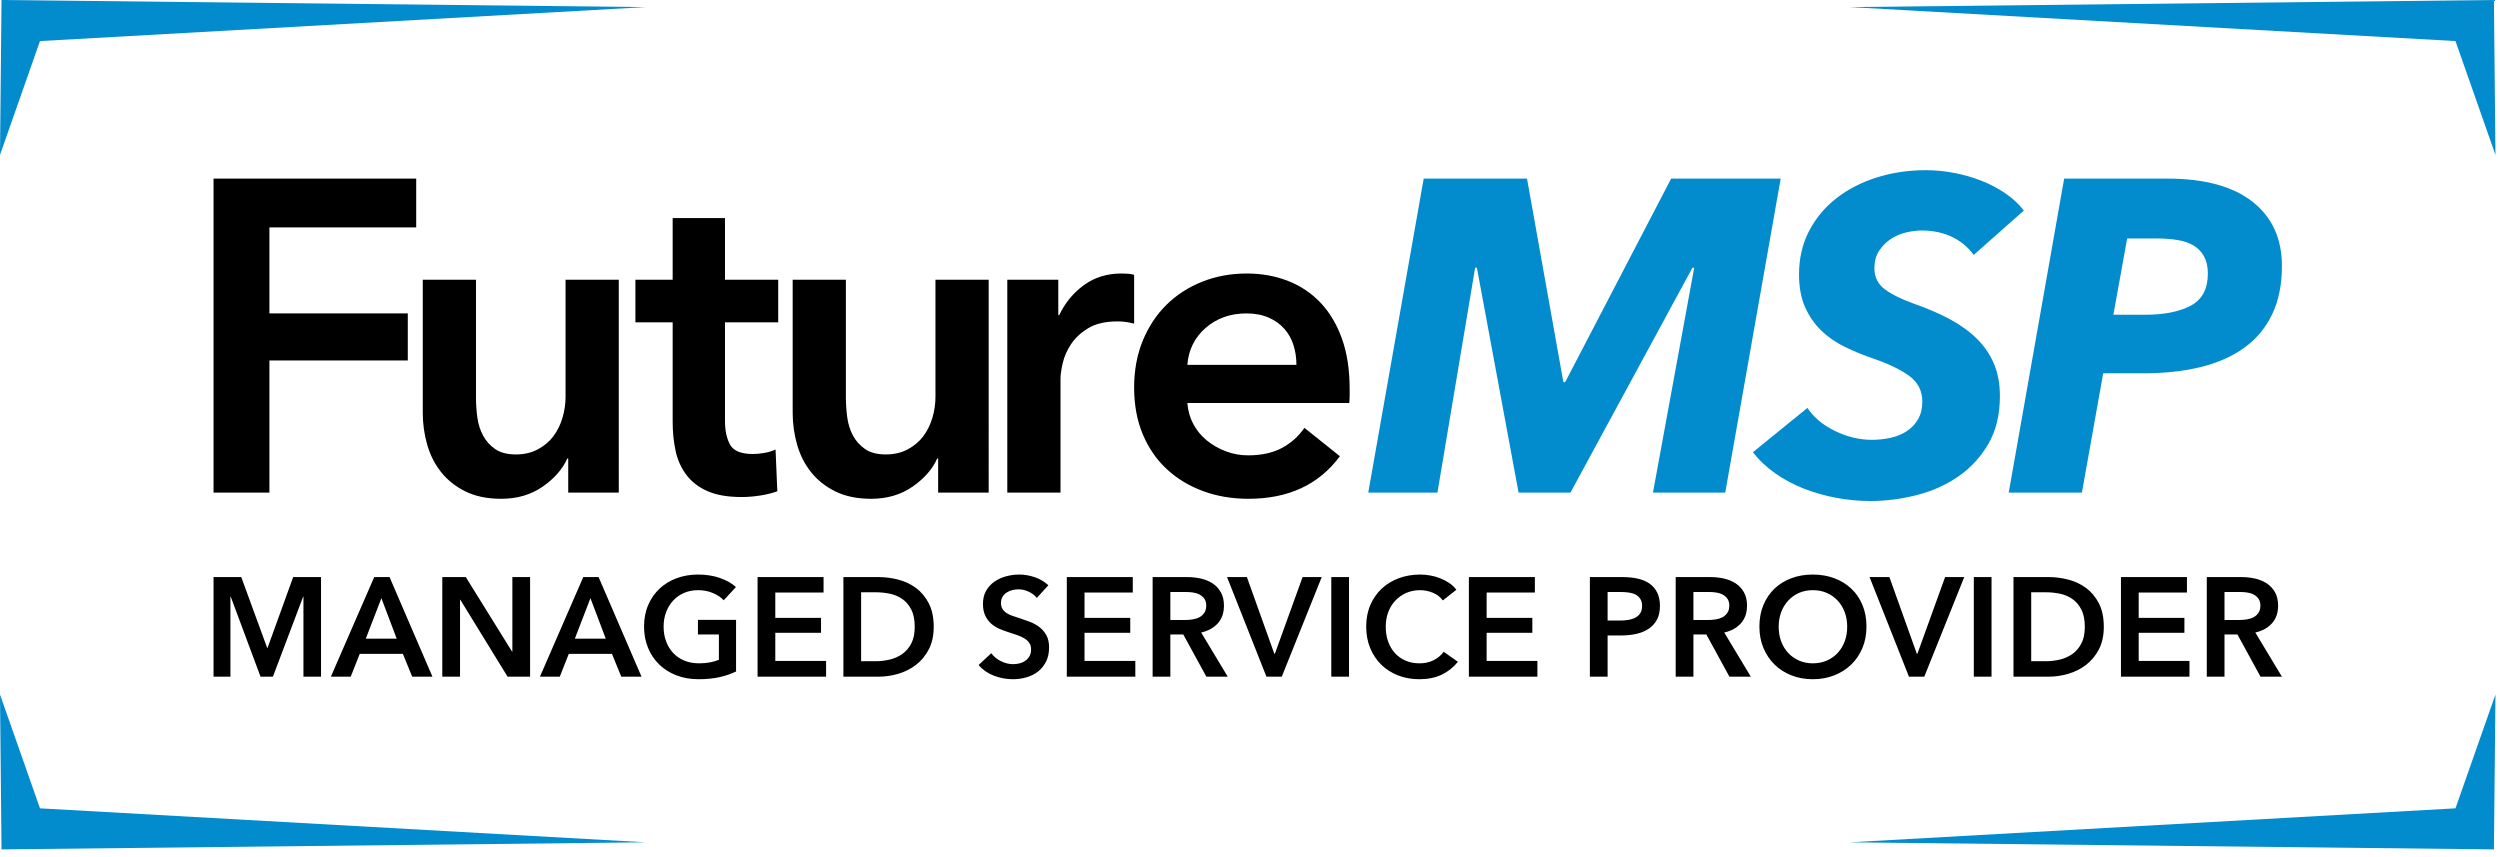
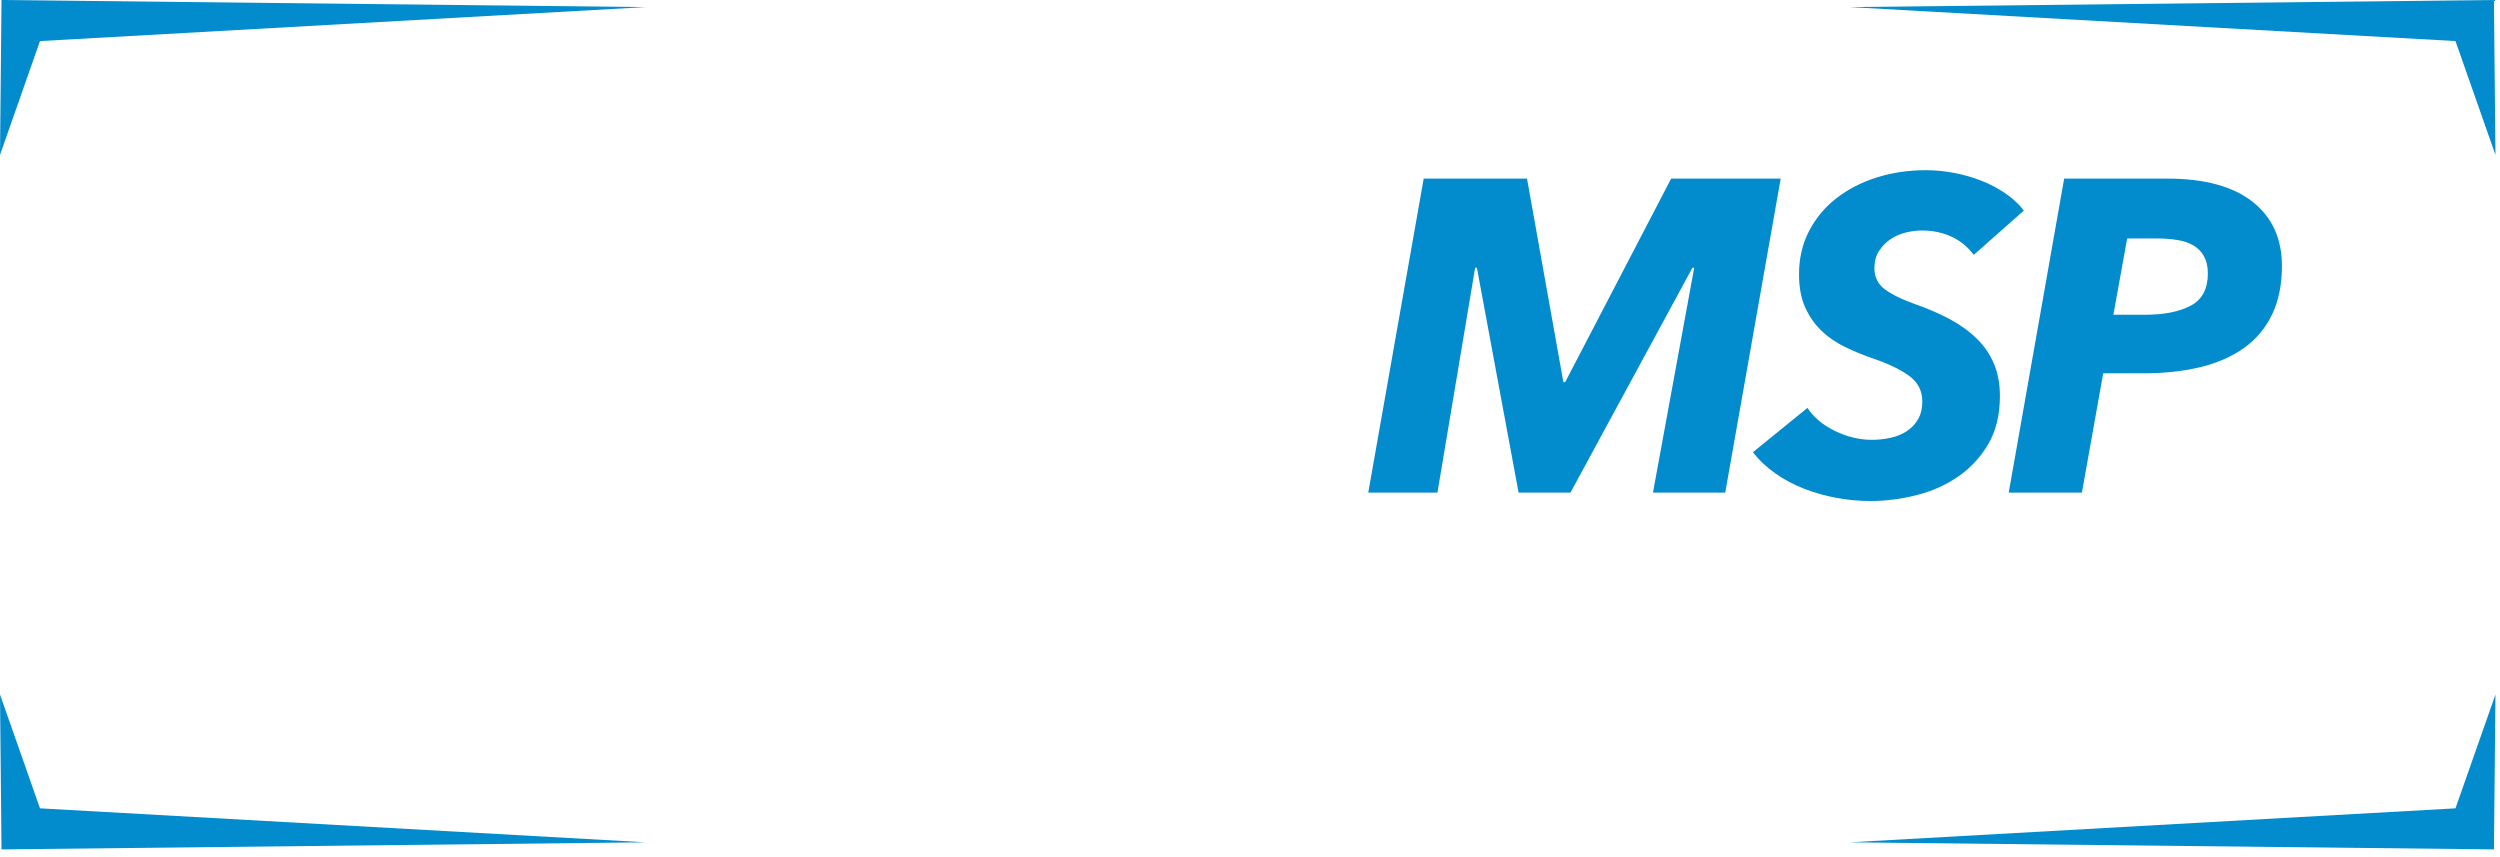
<svg xmlns="http://www.w3.org/2000/svg" clip-rule="evenodd" fill-rule="evenodd" stroke-linejoin="round" stroke-miterlimit="2" viewBox="0 0 213 73">
-   <path d="m149.901 53.386c0-.679.114-1.292.342-1.84.228-.547.543-1.013.947-1.396.403-.384.883-.679 1.438-.887.556-.208 1.161-.312 1.816-.312.663 0 1.275.104 1.834.312.56.208 1.043.503 1.45.887.408.383.726.849.953 1.396.228.548.342 1.161.342 1.84 0 .664-.114 1.269-.342 1.816-.227.548-.545 1.019-.953 1.415-.407.395-.89.703-1.45.923-.559.219-1.171.329-1.834.329-.655 0-1.26-.11-1.816-.329-.555-.22-1.035-.528-1.438-.923-.404-.396-.719-.867-.947-1.415-.228-.547-.342-1.152-.342-1.816zm-26.969-2.229c-.224-.304-.516-.526-.875-.665-.36-.14-.711-.21-1.055-.21-.439 0-.839.08-1.199.239-.359.16-.669.38-.929.66-.259.279-.459.607-.599.983-.14.375-.21.783-.21 1.222 0 .464.068.887.204 1.271.136.383.33.713.582.989.251.275.553.489.904.641.352.152.748.228 1.187.228.456 0 .859-.09 1.211-.27.351-.18.635-.418.851-.713l1.21.851c-.375.471-.835.837-1.378 1.097-.543.259-1.179.389-1.906.389-.663 0-1.272-.11-1.828-.329-.555-.22-1.033-.528-1.432-.923-.4-.396-.711-.867-.935-1.415-.224-.547-.336-1.152-.336-1.816 0-.679.118-1.292.354-1.84.236-.547.559-1.013.971-1.396.411-.384.897-.679 1.456-.887.56-.208 1.167-.312 1.822-.312.272 0 .555.026.851.078s.579.132.851.24.528.242.767.401c.24.16.444.352.612.576zm-34.593-.216c-.16-.208-.386-.382-.677-.521-.292-.14-.586-.21-.881-.21-.176 0-.352.022-.528.066-.175.044-.335.112-.479.204-.144.091-.262.211-.354.359s-.137.326-.137.534c0 .191.039.355.119.491s.19.252.33.348c.14.095.31.179.509.251.2.072.42.144.66.216.271.088.553.188.845.3.291.112.559.259.803.443s.443.416.599.695c.156.28.234.628.234 1.043 0 .456-.084.853-.252 1.193s-.391.621-.671.845-.607.391-.983.503-.771.168-1.187.168c-.551 0-1.09-.102-1.618-.305-.527-.204-.959-.506-1.294-.905l1.078-1.007c.208.287.486.515.834.683.347.168.689.252 1.024.252.176 0 .356-.022.54-.066s.349-.118.497-.222.268-.234.36-.39c.092-.155.138-.349.138-.581 0-.224-.052-.409-.156-.557s-.244-.276-.42-.384-.383-.202-.623-.282c-.24-.079-.491-.163-.755-.251-.256-.08-.512-.176-.767-.288-.256-.112-.486-.26-.69-.443-.203-.184-.369-.41-.497-.678-.128-.267-.192-.601-.192-1.001 0-.431.09-.803.27-1.114.18-.312.415-.57.707-.773.292-.204.623-.356.995-.456s.749-.15 1.133-.15c.431 0 .869.076 1.312.228.444.152.829.38 1.157.683zm-25.627 6.269c-.431.208-.905.37-1.42.485-.516.116-1.109.174-1.78.174-.688 0-1.315-.11-1.882-.329-.568-.22-1.055-.528-1.463-.923-.407-.396-.725-.867-.952-1.415-.228-.547-.342-1.152-.342-1.816 0-.679.118-1.292.354-1.84.235-.547.559-1.013.97-1.396.412-.384.897-.679 1.457-.887.559-.208 1.166-.312 1.822-.312.679 0 1.3.098 1.864.294.563.196 1.016.453 1.36.773l-1.043 1.127c-.215-.24-.517-.444-.905-.612-.387-.167-.809-.251-1.264-.251-.448 0-.853.08-1.217.239-.363.16-.673.38-.929.66-.256.279-.453.607-.593.983-.14.375-.21.783-.21 1.222 0 .456.07.873.21 1.253.14.379.339.709.599.989.26.279.575.497.947.653s.793.234 1.265.234c.647 0 1.21-.1 1.69-.3v-2.158h-1.786v-1.246h3.248zm-13.017-8.043h1.306l3.656 8.486h-1.726l-.791-1.941h-3.68l-.767 1.941h-1.69zm75.454 0h5.622v1.319h-4.111v2.157h3.895v1.271h-3.895v2.397h4.327v1.342h-5.838zm34.138 0h1.69l2.337 6.533h.048l2.361-6.533h1.631l-3.405 8.486h-1.306zm-16.518 0h2.949c.4 0 .787.042 1.163.126.375.084.709.222 1.001.413.291.192.525.444.701.756.176.311.264.691.264 1.138 0 .616-.174 1.117-.522 1.505-.347.387-.821.649-1.42.785l2.265 3.763h-1.822l-1.966-3.596h-1.102v3.596h-1.511zm-124.575 0h2.362l2.205 6.029h.036l2.182-6.029h2.373v8.486h-1.498v-6.82h-.024l-2.577 6.82h-1.055l-2.541-6.82h-.024v6.82h-1.439zm86.351 0h1.69l2.337 6.533h.048l2.361-6.533h1.631l-3.405 8.486h-1.306zm-72.662 0h1.306l3.656 8.486h-1.726l-.791-1.941h-3.68l-.767 1.941h-1.69zm139.666 0h3.008c.552 0 1.107.072 1.667.216.559.144 1.062.381 1.51.713.447.332.811.767 1.091 1.306.279.54.419 1.209.419 2.008 0 .743-.14 1.383-.419 1.918-.28.535-.644.975-1.091 1.319-.448.343-.951.597-1.51.761-.56.164-1.115.245-1.667.245h-3.008zm-99.691 0h3.008c.552 0 1.107.072 1.666.216.56.144 1.063.381 1.511.713.447.332.811.767 1.09 1.306.28.54.42 1.209.42 2.008 0 .743-.14 1.383-.42 1.918-.279.535-.643.975-1.09 1.319-.448.343-.951.597-1.511.761-.559.164-1.114.245-1.666.245h-3.008zm116.16 0h2.949c.399 0 .787.042 1.163.126.375.084.709.222 1 .413.292.192.526.444.702.756.175.311.263.691.263 1.138 0 .616-.173 1.117-.521 1.505-.348.387-.821.649-1.42.785l2.265 3.763h-1.822l-1.966-3.596h-1.103v3.596h-1.51zm-150.334 0h2.002l3.944 6.353h.024v-6.353h1.51v8.486h-1.918l-4.027-6.556h-.024v6.556h-1.511zm60.52 0h2.949c.399 0 .787.042 1.162.126.376.084.709.222 1.001.413.292.192.526.444.701.756.176.311.264.691.264 1.138 0 .616-.174 1.117-.521 1.505-.348.387-.821.649-1.421.785l2.266 3.763h-1.822l-1.966-3.596h-1.103v3.596h-1.51zm15.223 0h1.51v8.486h-1.51zm54.742 0h1.51v8.486h-1.51zm12.537 0h5.622v1.319h-4.111v2.157h3.895v1.271h-3.895v2.397h4.327v1.342h-5.838zm-116.16 0h5.622v1.319h-4.112v2.157h3.896v1.271h-3.896v2.397h4.327v1.342h-5.837zm26.346 0h5.622v1.319h-4.112v2.157h3.896v1.271h-3.896v2.397h4.328v1.342h-5.838zm44.566 0h2.769c.487 0 .927.044 1.318.132.392.088.727.232 1.007.431.28.2.495.456.647.768.152.311.228.687.228 1.126 0 .472-.088.867-.264 1.187s-.413.577-.713.773-.649.338-1.049.426c-.399.087-.823.131-1.27.131h-1.163v3.512h-1.51zm16.086 4.219c0 .456.069.873.209 1.253.14.379.34.709.6.989.259.279.567.497.923.653.355.156.749.234 1.18.234.432 0 .827-.078 1.187-.234.359-.156.669-.374.929-.653.26-.28.459-.61.599-.989.14-.38.21-.797.21-1.253 0-.439-.07-.847-.21-1.222-.14-.376-.337-.704-.593-.983-.256-.28-.564-.5-.923-.66-.36-.159-.759-.239-1.199-.239-.439 0-.837.08-1.192.239-.356.16-.662.38-.917.66-.256.279-.454.607-.594.983-.14.375-.209.783-.209 1.222zm-76.917 2.949c.391 0 .783-.046 1.174-.138.392-.092.745-.248 1.061-.467.316-.22.573-.518.773-.893.2-.376.3-.851.3-1.427 0-.607-.1-1.103-.3-1.486-.2-.384-.457-.683-.773-.899s-.669-.364-1.061-.444c-.391-.079-.783-.119-1.174-.119h-1.259v5.873zm99.691 0c.391 0 .783-.046 1.174-.138.392-.092.746-.248 1.061-.467.316-.22.574-.518.773-.893.2-.376.3-.851.3-1.427 0-.607-.1-1.103-.3-1.486-.199-.384-.457-.683-.773-.899-.315-.216-.669-.364-1.061-.444-.391-.079-.783-.119-1.174-.119h-1.259v5.873zm-140.517-1.918-1.307-3.452-1.33 3.452zm17.812 0-1.307-3.452-1.33 3.452zm86.41-1.546c.248 0 .483-.018.707-.054s.424-.1.599-.192c.176-.092.316-.218.42-.377.104-.16.156-.368.156-.624 0-.247-.052-.449-.156-.605s-.242-.278-.414-.366c-.171-.088-.367-.145-.587-.173s-.446-.042-.677-.042h-1.103v2.433zm7.491-.048c.216 0 .432-.016.648-.048.215-.032.409-.092.581-.18s.314-.214.425-.377c.112-.164.168-.374.168-.63 0-.231-.052-.421-.156-.569-.103-.148-.235-.266-.395-.354s-.342-.147-.545-.179c-.204-.032-.402-.048-.594-.048h-1.366v2.385zm-44.565 0c.216 0 .431-.016.647-.048s.41-.092.581-.18c.172-.088.314-.214.426-.377.112-.164.168-.374.168-.63 0-.231-.052-.421-.156-.569s-.236-.266-.396-.354c-.159-.088-.341-.147-.545-.179s-.402-.048-.593-.048h-1.367v2.385zm89.814 0c.216 0 .432-.016.647-.048.216-.032.41-.092.582-.18s.313-.214.425-.377c.112-.164.168-.374.168-.63 0-.231-.052-.421-.156-.569s-.236-.266-.395-.354c-.16-.088-.342-.147-.546-.179-.203-.032-.401-.048-.593-.048h-1.367v2.385zm-138.043-10.855h-4.307v-2.909h-.076c-.403.907-1.102 1.707-2.097 2.399-.995.693-2.172 1.039-3.532 1.039-1.184 0-2.198-.208-3.042-.623-.844-.416-1.537-.964-2.078-1.644-.542-.68-.938-1.461-1.19-2.342-.252-.882-.378-1.789-.378-2.721v-11.335h4.534v10.051c0 .529.038 1.083.113 1.662.076.579.24 1.102.491 1.568.252.466.599.85 1.039 1.153.441.302 1.027.453 1.757.453.706 0 1.329-.145 1.871-.435.541-.289.982-.661 1.322-1.114.34-.454.598-.976.775-1.568.176-.592.264-1.19.264-1.795v-9.975h4.534zm31.516 0h-4.307v-2.909h-.076c-.403.907-1.102 1.707-2.097 2.399-.995.693-2.172 1.039-3.532 1.039-1.184 0-2.198-.208-3.042-.623-.844-.416-1.536-.964-2.078-1.644s-.938-1.461-1.19-2.342c-.252-.882-.378-1.789-.378-2.721v-11.335h4.534v10.051c0 .529.038 1.083.113 1.662.076.579.24 1.102.492 1.568.251.466.598.85 1.039 1.153.44.302 1.026.453 1.757.453.705 0 1.328-.145 1.87-.435.541-.289.982-.661 1.322-1.114.34-.454.598-.976.775-1.568.176-.592.264-1.19.264-1.795v-9.975h4.534zm30.754-8.841v.605c0 .201-.012.403-.037.604h-13.791c.05.655.22 1.253.51 1.795.289.541.674 1.007 1.152 1.398.479.39 1.02.699 1.625.925.604.227 1.234.341 1.889.341 1.134 0 2.091-.208 2.872-.624.78-.416 1.423-.989 1.926-1.719l3.023 2.418c-1.788 2.418-4.383 3.627-7.783 3.627-1.411 0-2.708-.22-3.892-.661s-2.21-1.064-3.079-1.87-1.549-1.795-2.041-2.966c-.491-1.171-.736-2.5-.736-3.986 0-1.461.245-2.79.736-3.986.492-1.197 1.165-2.217 2.022-3.061.856-.844 1.87-1.499 3.041-1.965 1.172-.466 2.437-.699 3.798-.699 1.259 0 2.424.208 3.495.624 1.07.415 1.996 1.033 2.777 1.851.781.819 1.391 1.839 1.832 3.061.441 1.221.661 2.651.661 4.288zm-60.853-5.667v-3.628h3.174v-5.252h4.458v5.252h4.534v3.628h-4.534v8.425c0 .806.145 1.474.435 2.003s.938.793 1.946.793c.302 0 .63-.031.982-.094.353-.063.668-.158.945-.284l.151 3.552c-.403.151-.882.271-1.436.359s-1.083.132-1.587.132c-1.209 0-2.191-.17-2.947-.51s-1.354-.806-1.795-1.398c-.44-.592-.743-1.272-.906-2.04-.164-.768-.246-1.593-.246-2.475v-8.463zm-35.943-12.242h17.267v4.156h-12.506v7.33h11.789v4.005h-11.789v11.259h-4.761zm67.628 8.614h4.345v3.023h.075c.504-1.058 1.209-1.914 2.116-2.569s1.965-.983 3.174-.983c.176 0 .365.007.567.019.201.013.378.044.529.095v4.156c-.303-.076-.561-.126-.775-.151s-.422-.038-.623-.038c-1.033 0-1.864.189-2.494.567s-1.121.831-1.474 1.36c-.352.529-.591 1.07-.717 1.625-.126.554-.189.995-.189 1.322v9.71h-4.534zm24.634 7.255c0-.58-.081-1.134-.245-1.663s-.422-.995-.775-1.398c-.352-.403-.799-.724-1.341-.963-.542-.24-1.178-.359-1.908-.359-1.36 0-2.513.409-3.457 1.228-.945.818-1.468 1.87-1.568 3.155z" fill-rule="nonzero" />
  <path d="m157.599 71.765 51.608-2.895 3.406-9.696-.129 13.195zm-102.585 0-51.608-2.895-3.406-9.696.129 13.195zm113.149-50.049c-.504-.68-1.134-1.196-1.889-1.549-.756-.352-1.6-.529-2.532-.529-.428 0-.882.057-1.36.17-.479.114-.913.303-1.304.567-.39.265-.718.598-.982 1.001-.265.403-.397.895-.397 1.474 0 .756.296 1.354.888 1.795.592.44 1.417.85 2.475 1.228 1.159.403 2.191.85 3.098 1.341s1.675 1.052 2.305 1.681c.63.63 1.108 1.342 1.436 2.135.327.793.491 1.694.491 2.702 0 1.612-.334 2.984-1.001 4.118-.668 1.133-1.531 2.059-2.589 2.777-1.057.718-2.241 1.241-3.551 1.568s-2.607.491-3.892.491c-.957 0-1.914-.088-2.871-.264-.958-.177-1.877-.435-2.759-.775-.881-.34-1.7-.774-2.455-1.303-.756-.529-1.398-1.134-1.927-1.814l4.647-3.778c.529.806 1.31 1.461 2.342 1.964 1.033.504 2.079.756 3.137.756.554 0 1.089-.057 1.605-.17.517-.113.976-.302 1.379-.567.403-.264.725-.604.964-1.02.239-.415.359-.913.359-1.492 0-.932-.378-1.669-1.134-2.211-.755-.541-1.763-1.026-3.022-1.454-.882-.303-1.707-.643-2.475-1.02-.768-.378-1.436-.844-2.003-1.398-.566-.555-1.02-1.216-1.36-1.984s-.51-1.694-.51-2.777c0-1.36.283-2.588.85-3.684s1.341-2.028 2.324-2.796c.982-.768 2.128-1.36 3.438-1.776 1.31-.415 2.708-.623 4.194-.623.781 0 1.574.075 2.38.227.806.151 1.581.371 2.324.661.743.289 1.43.648 2.059 1.077.63.428 1.159.919 1.587 1.473zm-45.693 20.252h-5.894l4.723-26.75h8.803l3.098 17.342h.152l9.03-17.342h9.332l-4.723 26.75h-6.158l3.514-19.156h-.152l-10.39 19.156h-4.421l-3.551-19.156h-.151zm54.909 0h-6.235l4.723-26.75h8.804c3.148 0 5.56.655 7.235 1.964 1.675 1.31 2.513 3.136 2.513 5.479 0 1.587-.277 2.96-.831 4.118-.554 1.159-1.348 2.11-2.381 2.853-1.032.743-2.273 1.291-3.721 1.644-1.449.352-3.067.529-4.855.529h-3.439zm5.365-15.151c1.637 0 2.941-.258 3.91-.774.97-.517 1.455-1.43 1.455-2.74 0-.579-.107-1.064-.321-1.454-.214-.391-.51-.699-.888-.926s-.831-.384-1.36-.472-1.108-.133-1.738-.133h-2.569l-1.172 6.499zm-127.73-26.213-51.608 2.895-3.406 9.696.129-13.195 54.885.604zm102.585 0 51.608 2.895 3.406 9.696-.129-13.195-54.885.604z" fill="#028bcd" />
</svg>